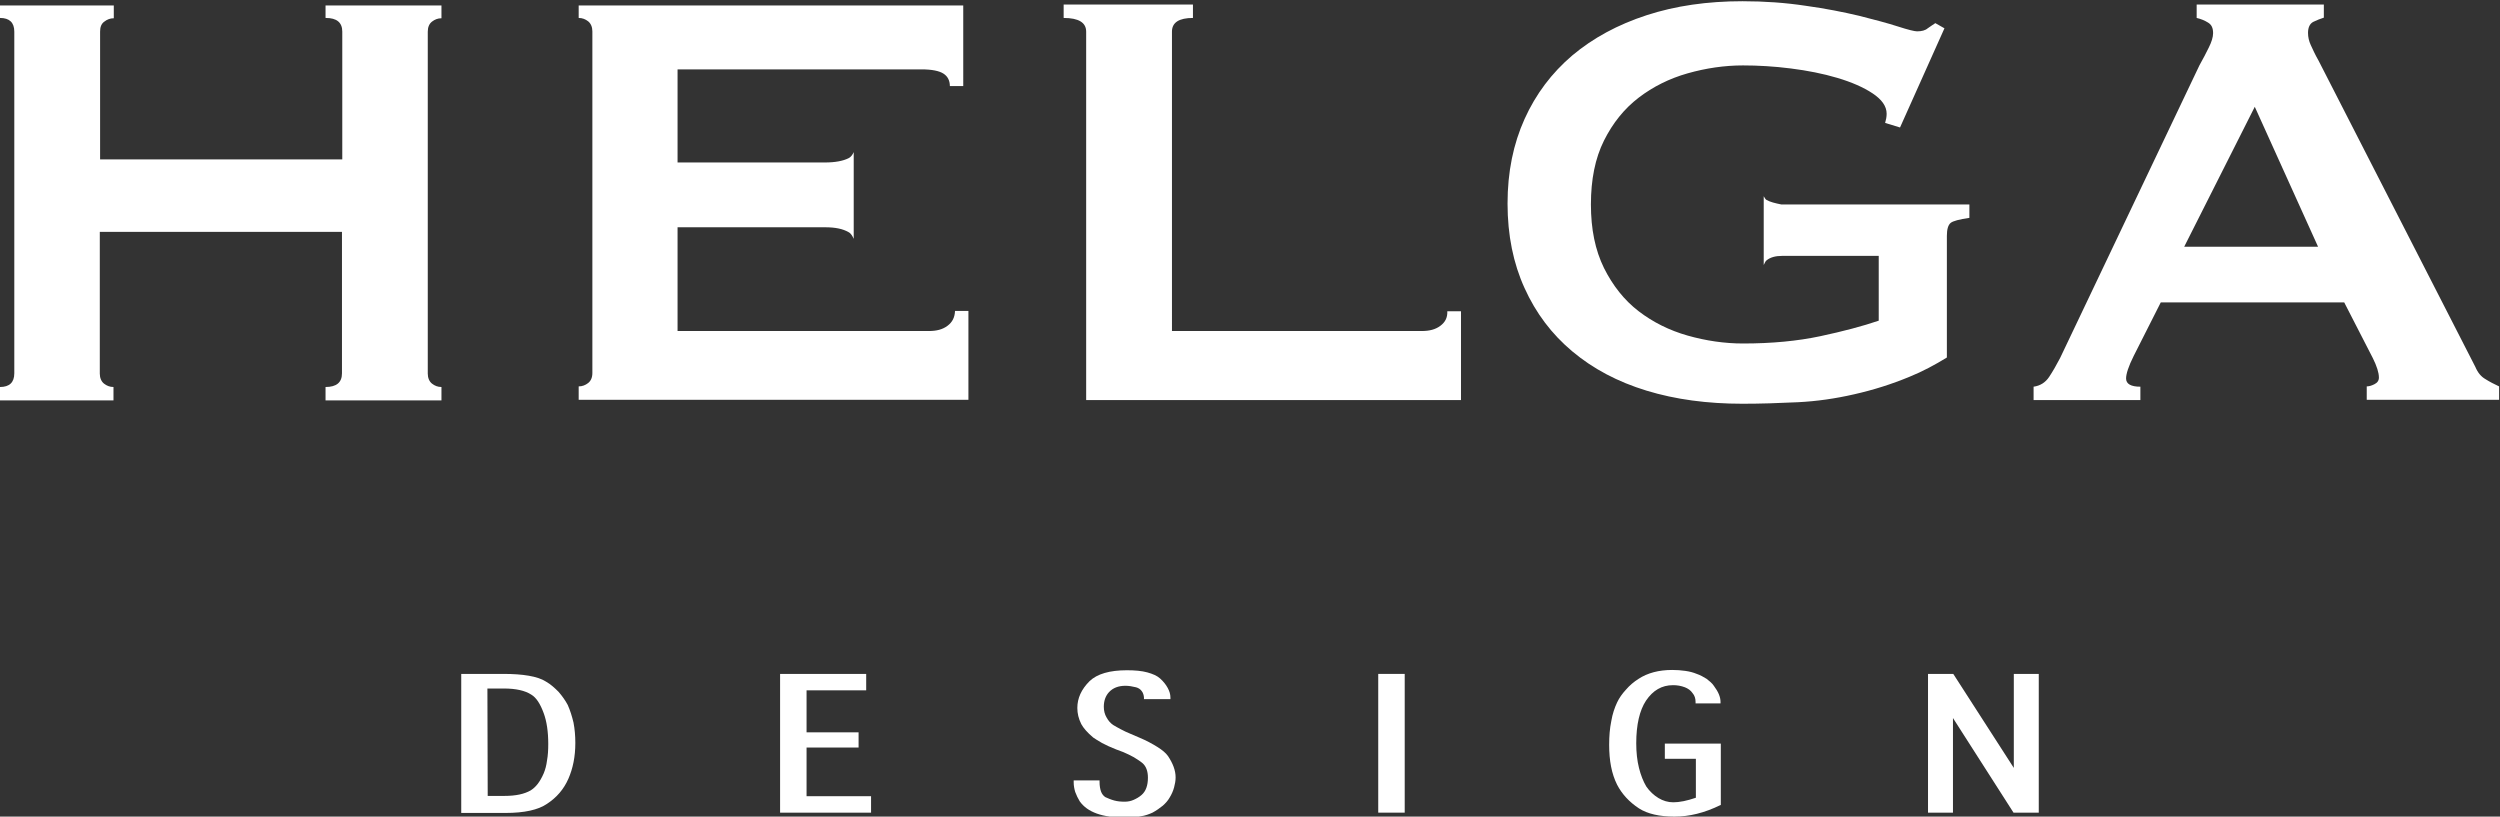
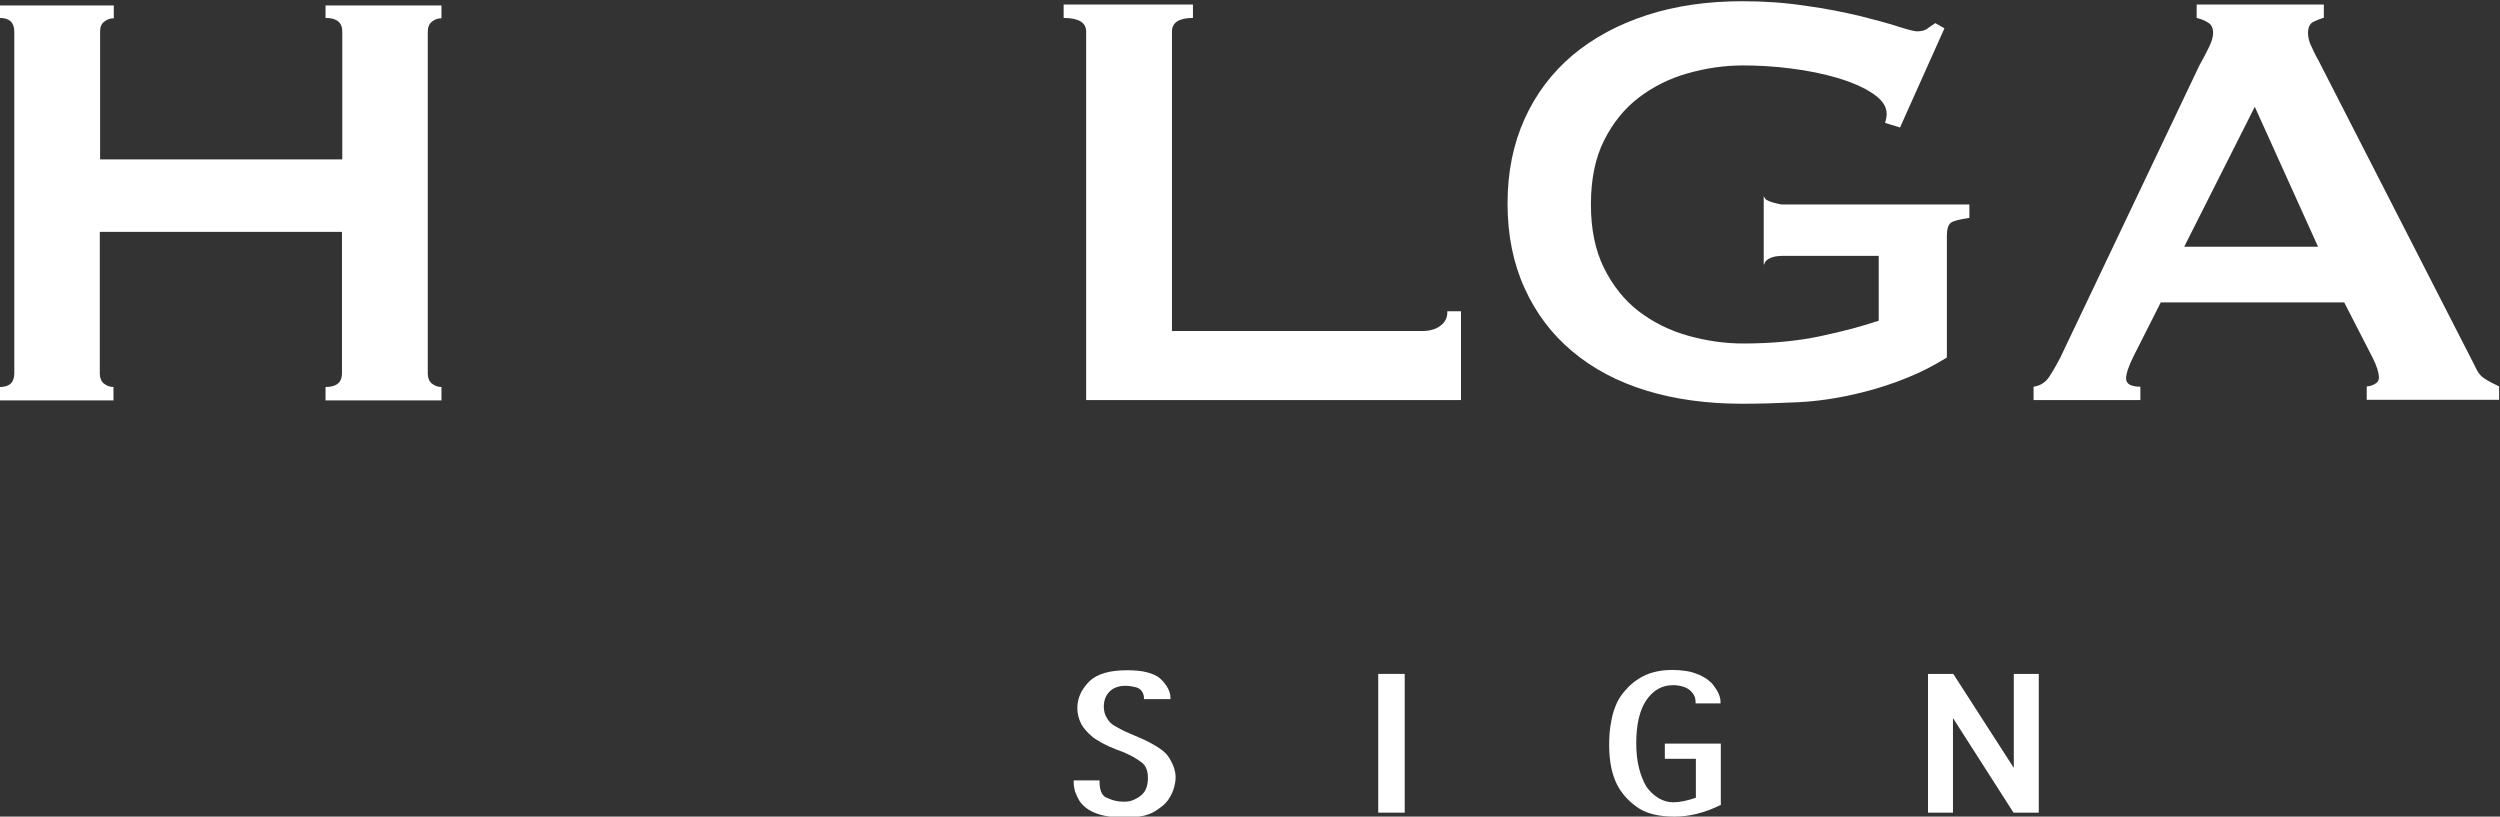
<svg xmlns="http://www.w3.org/2000/svg" xml:space="preserve" style="enable-background:new 0 0 821.7 268.4;" viewBox="0 0 821.7 268.4" y="0px" x="0px" id="Layer_1" version="1.1">
  <rect x="0" y="0" width="821.7" height="268.4" fill="#333333" stroke="none" />
  <style type="text/css">
	.st0{fill:#FFFFFF;}
</style>
  <g>
    <g>
-       <path d="M151.6,267.1v-45.6h13.9c3.2,0,6,0.2,8.3,0.6c2.3,0.4,4.2,1,5.6,1.9c1.6,0.9,2.9,2.1,4.2,3.4    c1.2,1.4,2.2,2.8,3,4.3c0.8,1.8,1.4,3.7,1.9,5.8c0.4,2.1,0.6,4.3,0.6,6.7c0,4.5-0.8,8.4-2.3,11.8s-3.8,6.1-7,8.2    c-2.9,2-7.5,3-13.6,3h-14.6V267.1z M160.3,261.6h5.5c3.7,0,6.5-0.6,8.6-1.8c0.8-0.5,1.6-1.2,2.3-2.1s1.4-2.1,2-3.5    c0.5-1.2,0.9-2.6,1.1-4.3c0.3-1.6,0.4-3.4,0.4-5.4c0-4-0.5-7.4-1.5-10.1c-1.1-3-2.4-5.1-4.1-6.1c-2-1.3-5-2-9-2h-5.4L160.3,261.6    L160.3,261.6z" class="st0" />
-       <path d="M256.4,267.1v-45.6h28.3v5.4h-19.6v13.8h17.1v5h-17.1v16h21.2v5.4H256.4z" class="st0" />
      <path d="M352.7,256.5h8.7v0.5c0,1.3,0.2,2.4,0.5,3.2c0.3,0.8,0.8,1.4,1.4,1.8c0.9,0.4,1.8,0.8,2.9,1.1    c1.1,0.3,2.2,0.4,3.5,0.4c1,0,2-0.2,2.9-0.6s1.8-0.9,2.6-1.6l0,0c1.4-1.2,2.1-3.1,2.1-5.7c0-2.1-0.6-3.7-1.7-4.7    c-0.8-0.7-1.8-1.3-2.9-2c-1.1-0.6-2.3-1.2-3.5-1.7l0,0l-2.4-0.9c-1.8-0.7-3.3-1.4-4.6-2.1c-1.2-0.7-2.2-1.3-2.9-1.8    c-1.9-1.6-3.2-3.1-3.9-4.4c-0.9-1.8-1.3-3.5-1.3-5.3c0-3.2,1.3-6.1,4-8.8c2.5-2.4,6.6-3.6,12.3-3.6c2.6,0,4.9,0.2,6.7,0.7    c1.8,0.5,3.2,1.1,4.2,2c1.1,1,1.9,2,2.5,3.1s0.9,2.1,0.9,3.2v0.5H376v-0.5c0-0.4-0.1-0.7-0.2-1.1c-0.1-0.4-0.3-0.7-0.5-1    s-0.5-0.6-0.8-0.8s-0.7-0.4-1.1-0.5c-1.2-0.3-2.4-0.5-3.5-0.5c-2.3,0-4.1,0.7-5.4,2.1c-1.1,1.2-1.7,2.8-1.7,4.8    c0,1.3,0.3,2.5,0.9,3.5c0.6,1.1,1.3,1.9,2.2,2.5c0.7,0.4,1.5,0.9,2.5,1.4c0.9,0.5,2,1,3.2,1.5l2.8,1.2c2.4,1,4.4,2.1,6,3.1    s2.8,2,3.5,3c1.6,2.4,2.5,4.7,2.5,7c0,1.1-0.2,2.2-0.5,3.3s-0.8,2.3-1.5,3.4c-0.5,0.9-1.3,1.8-2.2,2.6c-1,0.8-2.1,1.6-3.4,2.3    c-1.1,0.5-2.4,1-3.9,1.2c-1.5,0.3-3.3,0.4-5.2,0.4c-3.6,0-6.7-0.4-9.2-1.3s-4.3-2.2-5.6-4c-0.6-1-1.1-2-1.5-3.1    c-0.3-1-0.5-2.1-0.5-3.1v-0.7H352.7z" class="st0" />
      <path d="M461.6,267.1H453v-45.6h8.7v45.6H461.6z" class="st0" />
      <path d="M565.5,264.6c-5.3,2.6-10.3,3.8-15.1,3.8c-5,0-8.9-0.9-11.7-2.7c-3.2-2.1-5.6-4.7-7.2-7.8    c-1.8-3.6-2.6-7.9-2.6-13.1c0-2.8,0.2-5.4,0.7-7.8c0.4-2.4,1.1-4.4,1.9-6.1c0.7-1.5,1.7-2.9,2.9-4.2c1.2-1.4,2.6-2.6,4.2-3.6    c2.9-1.9,6.6-2.9,11-2.9c1.5,0,2.9,0.1,4.3,0.3c1.4,0.2,2.6,0.5,3.8,1c1.2,0.4,2.2,1,3.2,1.6c0.9,0.7,1.8,1.4,2.4,2.3    c1.5,2,2.2,3.7,2.2,5.3v0.5h-8.2v-0.5c0-1.1-0.3-2.1-1-2.9c-0.6-0.9-1.5-1.5-2.5-1.9c-1.3-0.5-2.6-0.7-3.9-0.7    c-3.7,0-6.6,1.7-8.9,5.1c-2.1,3.2-3.2,7.9-3.2,14c0,3,0.3,5.7,0.9,8.1c0.6,2.4,1.4,4.4,2.4,6.1l0,0c1.1,1.6,2.5,2.9,4,3.8    s3.1,1.4,4.9,1.4c2,0,4.5-0.5,7.4-1.5v-12.8h-10.2v-5h18.4v20.2H565.5z" class="st0" />
      <path d="M633.7,267.1v-45.6h8.3l19.9,30.9v-30.9h8.2v45.6h-8.3L641.9,236v31.1H633.7z" class="st0" />
    </g>
    <g>
      <path d="M107.1,5.9c3.6,0,5.4,1.5,5.4,4.5v42H32.9v-42c0-1.5,0.4-2.6,1.4-3.3C35.2,6.4,36.2,6,37.4,6V1.8H0v4.1    c3.1,0,4.7,1.5,4.7,4.5v112.3c0,3-1.6,4.5-4.7,4.5v4.4h37.3v-4.4c-1.2,0-2.2-0.4-3.1-1.1c-0.9-0.7-1.4-1.9-1.4-3.3V76.2h79.6v46.5    c0,3-1.8,4.5-5.4,4.5v4.4h38.1v-4.4c-1.2,0-2.2-0.4-3.1-1.1c-0.9-0.7-1.4-1.9-1.4-3.3V10.4c0-1.5,0.5-2.6,1.4-3.3s1.9-1.1,3.1-1.1    V1.8H107v4.1H107.1z" class="st0" />
-       <path d="M311.4,107.1c-1.6,1.2-3.6,1.7-6.1,1.7h-82.6V74.7h48.5c3.3,0,5.8,0.5,7.7,1.6c0.8,0.4,1.3,1.3,1.7,2.2V50    c-0.4,0.9-1,1.7-1.7,2c-1.8,0.9-4.4,1.4-7.7,1.4h-48.5V22.8h80.1c3.5,0,5.9,0.5,7.3,1.4s2.1,2.3,2.1,4.1h4.4V1.8H190.2v4.1    c1.2,0,2.2,0.4,3.1,1.1c0.9,0.7,1.4,1.9,1.4,3.3v112.3c0,1.5-0.5,2.6-1.4,3.3c-0.9,0.7-1.9,1.1-3.1,1.1v4.4h115.2h12.9v-29.2h-4.4    C313.8,104.4,313,105.9,311.4,107.1z" class="st0" />
      <path d="M816.9,124.6c-1.4-0.8-2.5-2.1-3.3-4L762.1,20c-1.2-2.1-2-3.9-2.6-5.2s-0.9-2.6-0.9-4c0-1.8,0.6-3,1.7-3.6    c1.2-0.6,2.3-1,3.5-1.4V1.5H722v4.4c1.3,0.3,2.6,0.8,3.7,1.5c1.2,0.7,1.7,1.8,1.7,3.5c0,1.3-0.5,2.9-1.4,4.7s-1.9,3.8-3.1,5.9    l-45.8,96.2c-1.2,2.3-2.4,4.4-3.6,6.2c-1.2,1.8-2.9,2.9-5.1,3.2v4.4h35.1v-4.4c-3.1,0-4.7-0.9-4.7-2.7c0-1.5,0.8-4,2.5-7.4    l8.9-17.6h60.3l9.4,18.3c1.3,2.6,2,4.8,2,6.4c0,1-0.5,1.7-1.5,2.2s-1.8,0.7-2.5,0.7v4.4h43.5V127    C819.9,126.3,818.3,125.5,816.9,124.6z M717.9,81.1l23.2-46l20.8,46H717.9z" class="st0" />
      <path d="M473.4,107.1c-1.6,1.2-3.6,1.7-6.1,1.7h-82.1V10.4c0-3,2.3-4.5,6.9-4.5V1.5h-42.5v4.4c4.9,0,7.4,1.5,7.4,4.5    V87v35.6v8.9h110.3h12.9v-29.2h-4.5C475.8,104.4,475,105.9,473.4,107.1z" class="st0" />
      <path d="M580.6,65.7c-0.4-0.2-0.6-0.8-0.9-1.2v22.6c0.3-0.5,0.5-1.2,0.9-1.5c1.2-1,2.9-1.5,5.2-1.5h31.7v21.3    c-5.3,1.8-11.7,3.5-19.2,5.1s-16,2.4-25.4,2.4c-6.1,0-12.2-0.9-18.2-2.6s-11.4-4.4-16.1-8c-4.7-3.6-8.5-8.4-11.4-14.2    c-2.9-5.9-4.3-12.8-4.3-20.9c0-8.2,1.4-15.2,4.3-21c2.9-5.8,6.7-10.5,11.4-14.1s10.1-6.3,16.1-8s12.1-2.6,18.2-2.6    c4.9,0,10.2,0.3,15.7,1s10.6,1.7,15.3,3.1s8.6,3.1,11.6,5.1s4.6,4.2,4.6,6.7c0,1-0.2,2-0.5,3l4.9,1.5l14.6-32.6l-3-1.7    c-0.8,0.5-1.6,1.1-2.5,1.7c-0.8,0.7-2,1-3.5,1c-0.8,0-2.9-0.5-6.3-1.6c-3.4-1.1-7.6-2.2-12.7-3.5c-5.1-1.2-11-2.4-17.6-3.3    c-6.6-1-13.5-1.5-20.8-1.5c-11.5,0-22,1.5-31.5,4.6s-17.6,7.5-24.4,13.2c-6.8,5.8-12,12.7-15.7,20.9s-5.6,17.4-5.6,27.8    s1.9,19.7,5.6,27.8c3.7,8.2,8.9,15.1,15.7,20.8c6.8,5.7,14.9,10,24.4,12.9s20,4.3,31.5,4.3c5.9,0,12-0.2,18.2-0.5    s12.4-1.2,18.5-2.6c6.2-1.4,12.3-3.3,18.3-5.8c4.2-1.7,8.3-3.9,12.2-6.3v-12v-24v-4c0-2.1,0.4-3.5,1.2-4.2s2.9-1.2,6.2-1.7v-4.4    h-61.8C583.5,66.8,581.8,66.4,580.6,65.7z" class="st0" />
    </g>
  </g>
</svg>